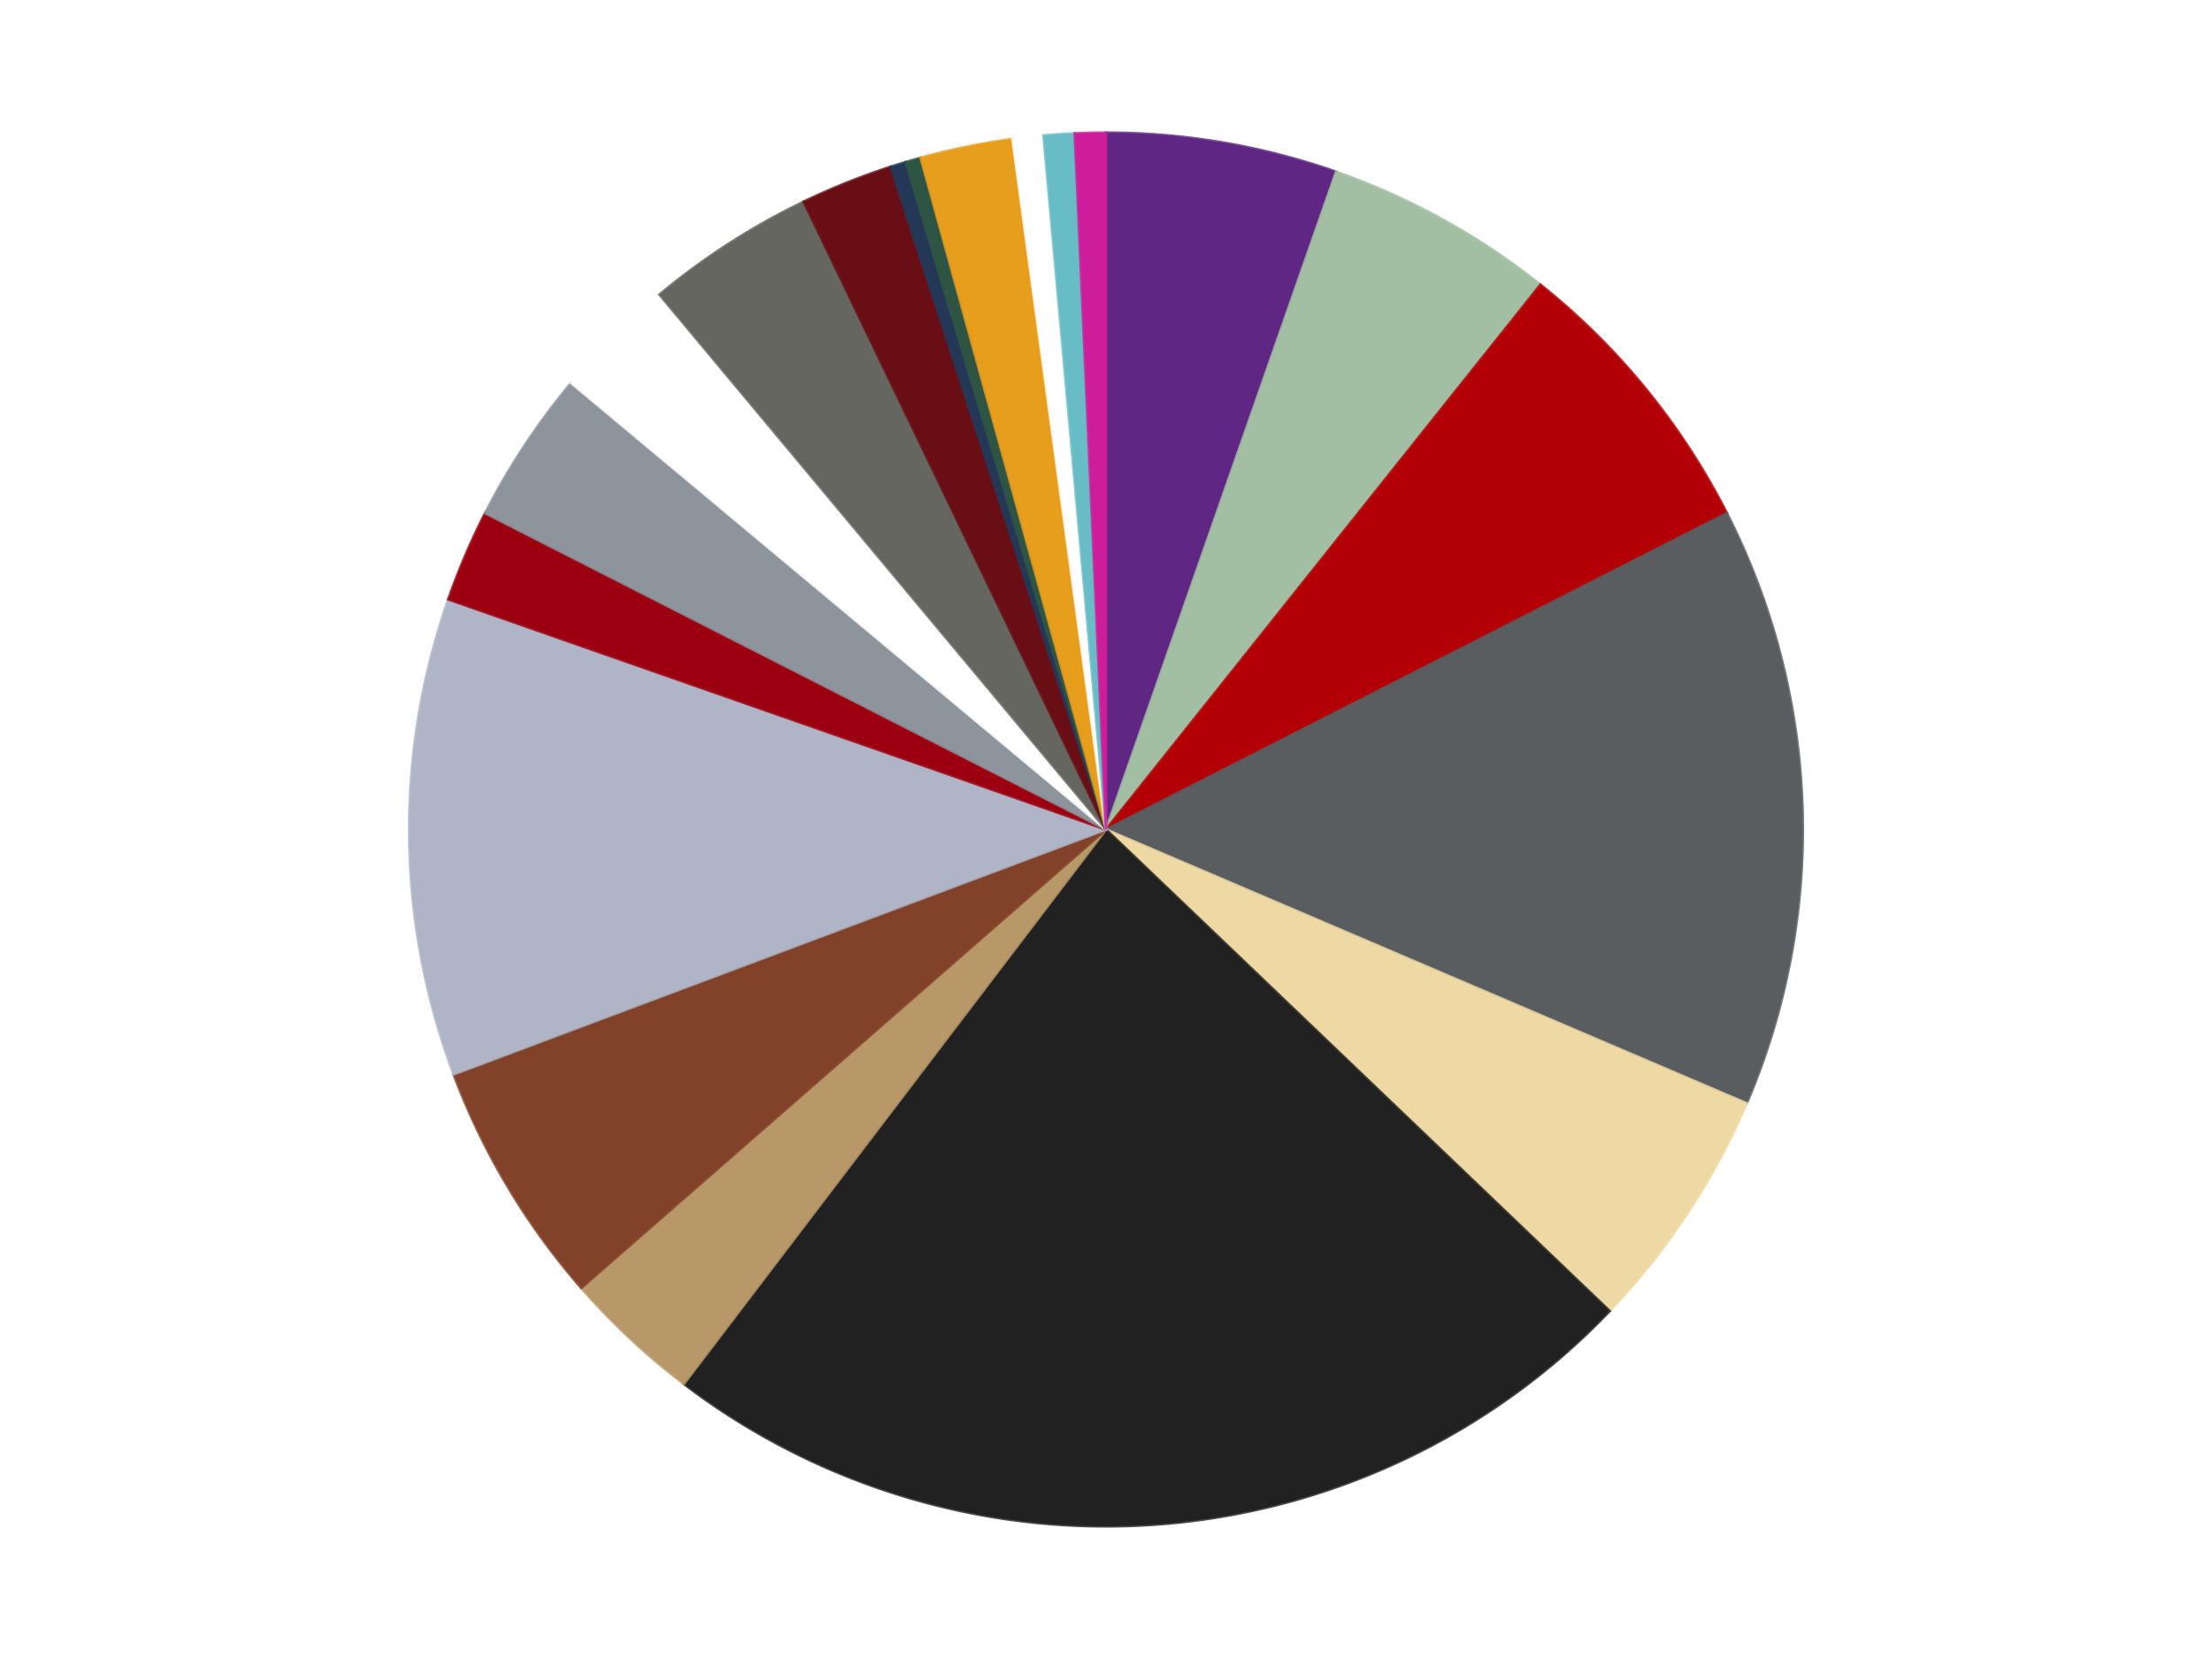
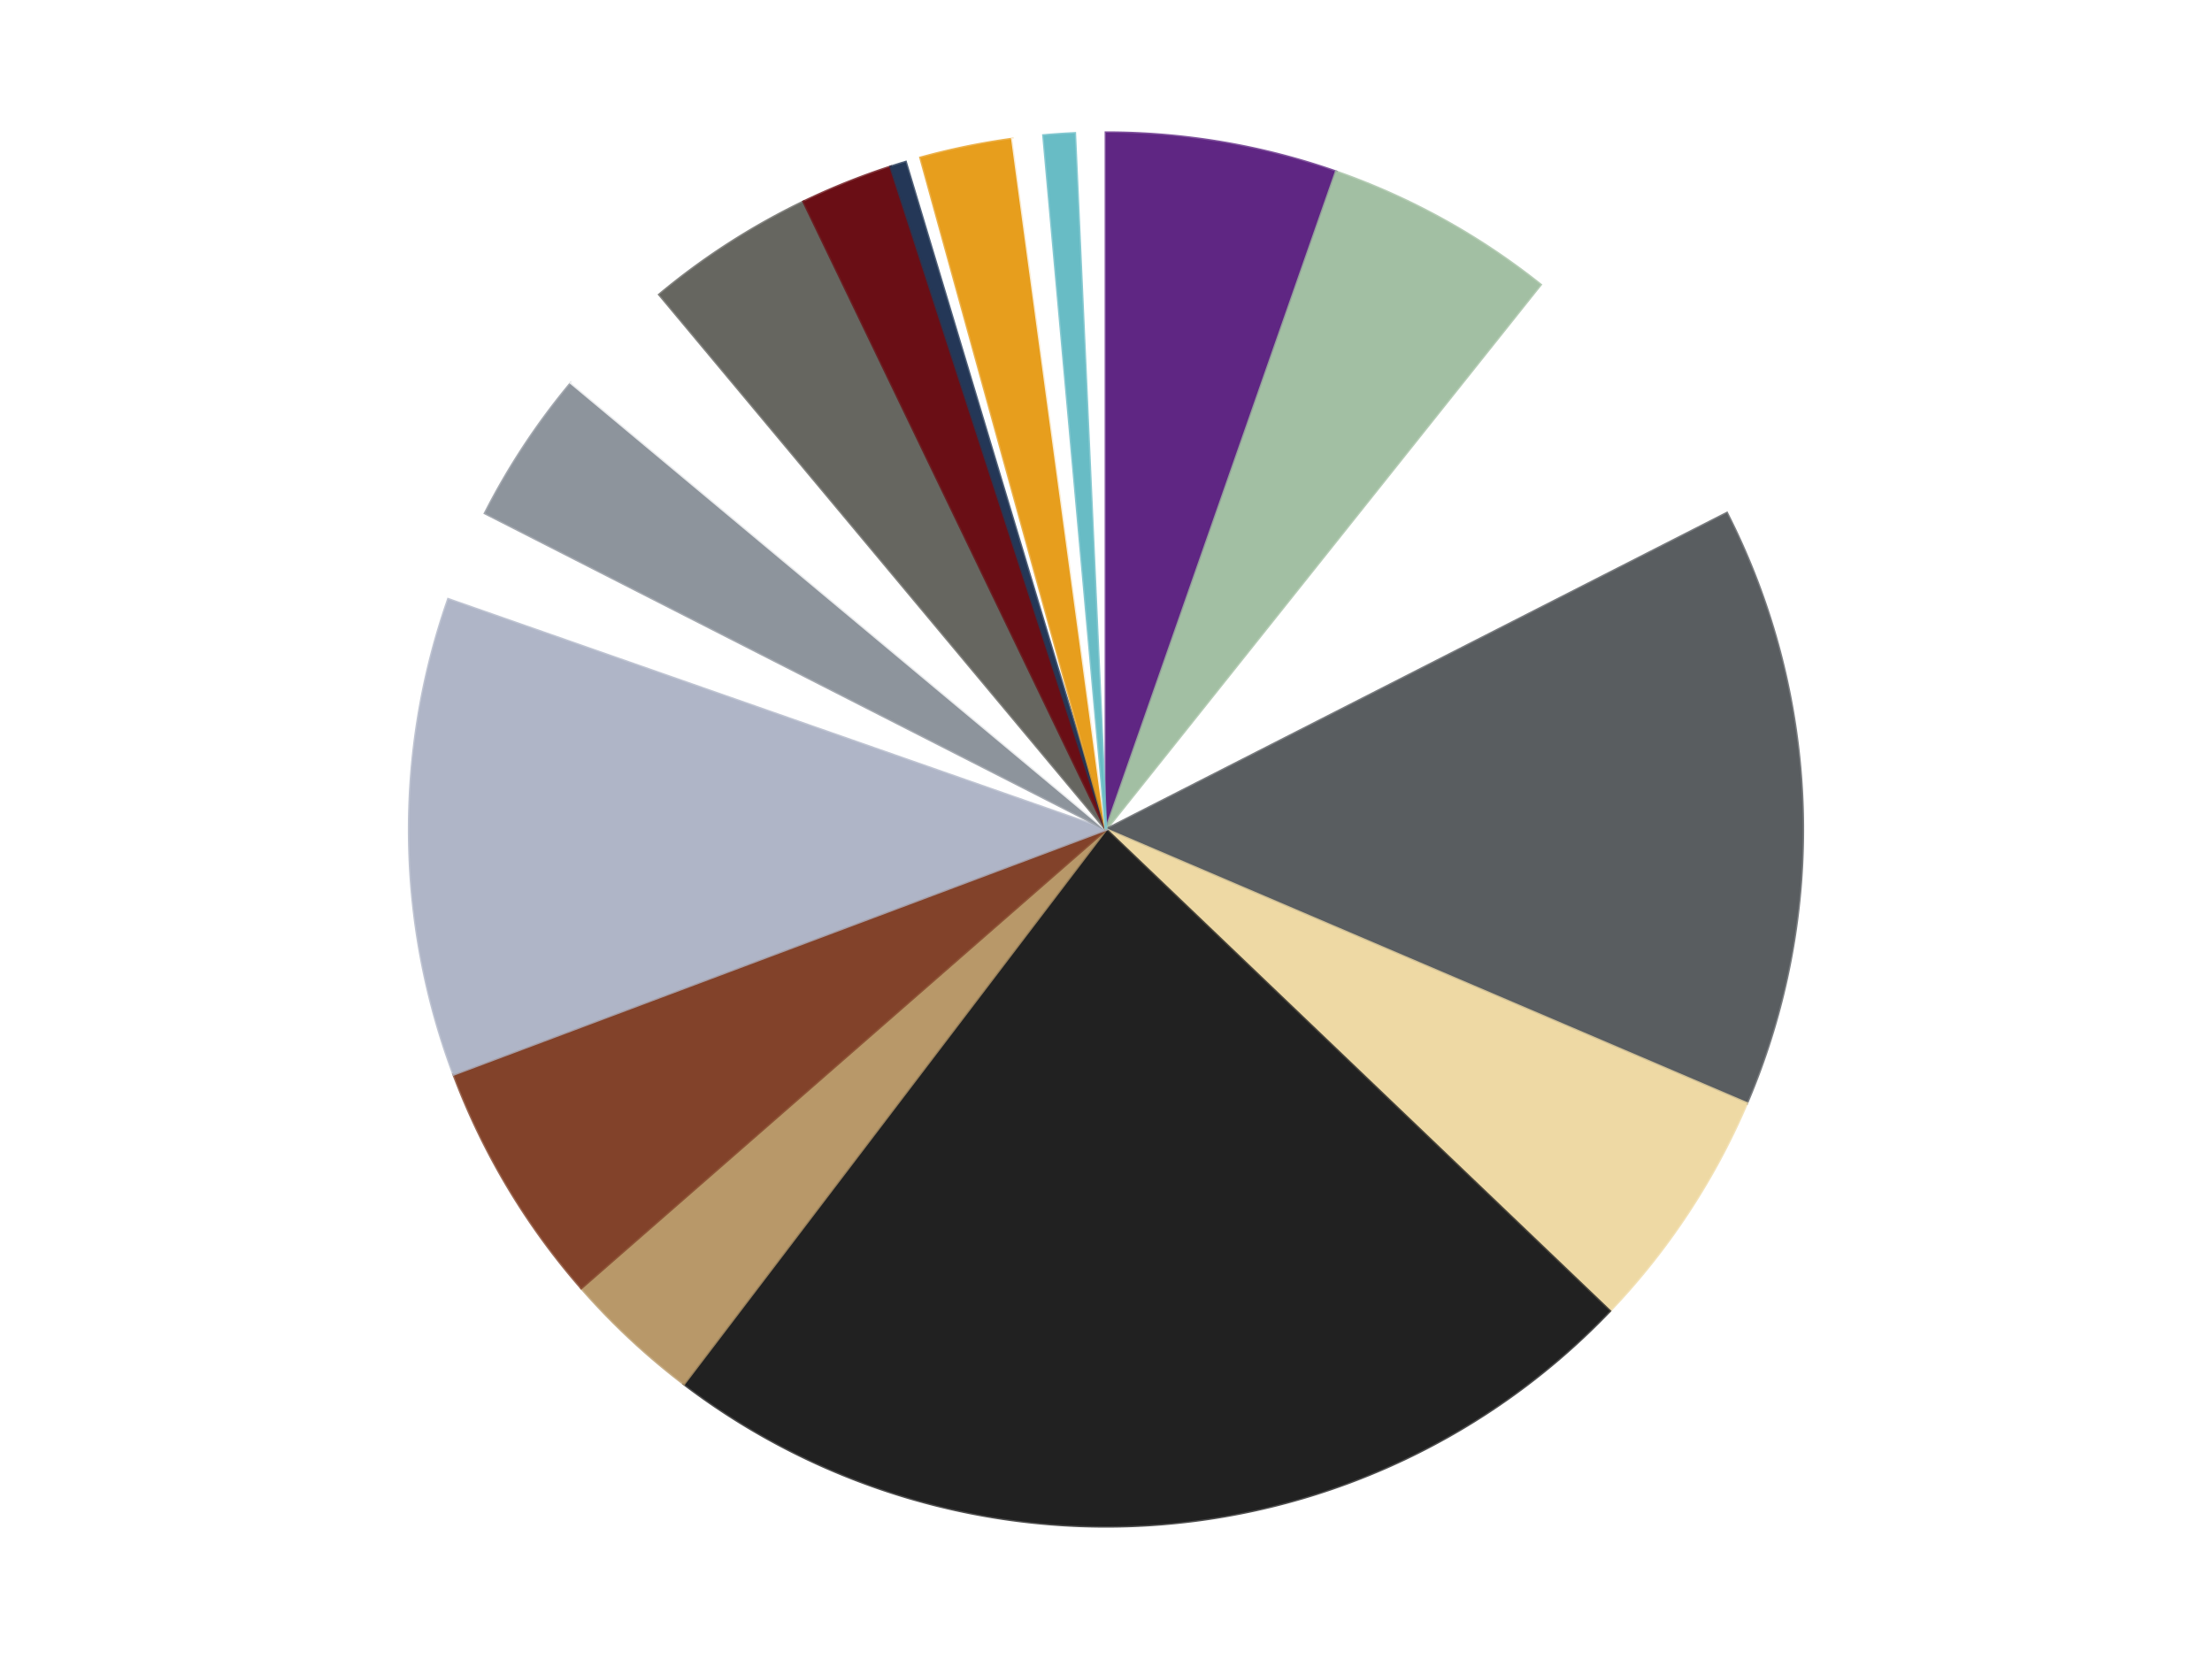
<svg xmlns="http://www.w3.org/2000/svg" xmlns:xlink="http://www.w3.org/1999/xlink" id="chart-ab27ab8b-92d0-40f6-819e-55f5bedbdfc6" class="pygal-chart" viewBox="0 0 800 600">
  <defs>
    <style type="text/css">#chart-ab27ab8b-92d0-40f6-819e-55f5bedbdfc6{-webkit-user-select:none;-webkit-font-smoothing:antialiased;font-family:Consolas,"Liberation Mono",Menlo,Courier,monospace}#chart-ab27ab8b-92d0-40f6-819e-55f5bedbdfc6 .title{font-family:Consolas,"Liberation Mono",Menlo,Courier,monospace;font-size:16px}#chart-ab27ab8b-92d0-40f6-819e-55f5bedbdfc6 .legends .legend text{font-family:Consolas,"Liberation Mono",Menlo,Courier,monospace;font-size:14px}#chart-ab27ab8b-92d0-40f6-819e-55f5bedbdfc6 .axis text{font-family:Consolas,"Liberation Mono",Menlo,Courier,monospace;font-size:10px}#chart-ab27ab8b-92d0-40f6-819e-55f5bedbdfc6 .axis text.major{font-family:Consolas,"Liberation Mono",Menlo,Courier,monospace;font-size:10px}#chart-ab27ab8b-92d0-40f6-819e-55f5bedbdfc6 .text-overlay text.value{font-family:Consolas,"Liberation Mono",Menlo,Courier,monospace;font-size:16px}#chart-ab27ab8b-92d0-40f6-819e-55f5bedbdfc6 .text-overlay text.label{font-family:Consolas,"Liberation Mono",Menlo,Courier,monospace;font-size:10px}#chart-ab27ab8b-92d0-40f6-819e-55f5bedbdfc6 .tooltip{font-family:Consolas,"Liberation Mono",Menlo,Courier,monospace;font-size:14px}#chart-ab27ab8b-92d0-40f6-819e-55f5bedbdfc6 text.no_data{font-family:Consolas,"Liberation Mono",Menlo,Courier,monospace;font-size:64px}
#chart-ab27ab8b-92d0-40f6-819e-55f5bedbdfc6{background-color:transparent}#chart-ab27ab8b-92d0-40f6-819e-55f5bedbdfc6 path,#chart-ab27ab8b-92d0-40f6-819e-55f5bedbdfc6 line,#chart-ab27ab8b-92d0-40f6-819e-55f5bedbdfc6 rect,#chart-ab27ab8b-92d0-40f6-819e-55f5bedbdfc6 circle{-webkit-transition:150ms;-moz-transition:150ms;transition:150ms}#chart-ab27ab8b-92d0-40f6-819e-55f5bedbdfc6 .graph &gt; .background{fill:transparent}#chart-ab27ab8b-92d0-40f6-819e-55f5bedbdfc6 .plot &gt; .background{fill:transparent}#chart-ab27ab8b-92d0-40f6-819e-55f5bedbdfc6 .graph{fill:rgba(0,0,0,.87)}#chart-ab27ab8b-92d0-40f6-819e-55f5bedbdfc6 text.no_data{fill:rgba(0,0,0,1)}#chart-ab27ab8b-92d0-40f6-819e-55f5bedbdfc6 .title{fill:rgba(0,0,0,1)}#chart-ab27ab8b-92d0-40f6-819e-55f5bedbdfc6 .legends .legend text{fill:rgba(0,0,0,.87)}#chart-ab27ab8b-92d0-40f6-819e-55f5bedbdfc6 .legends .legend:hover text{fill:rgba(0,0,0,1)}#chart-ab27ab8b-92d0-40f6-819e-55f5bedbdfc6 .axis .line{stroke:rgba(0,0,0,1)}#chart-ab27ab8b-92d0-40f6-819e-55f5bedbdfc6 .axis .guide.line{stroke:rgba(0,0,0,.54)}#chart-ab27ab8b-92d0-40f6-819e-55f5bedbdfc6 .axis .major.line{stroke:rgba(0,0,0,.87)}#chart-ab27ab8b-92d0-40f6-819e-55f5bedbdfc6 .axis text.major{fill:rgba(0,0,0,1)}#chart-ab27ab8b-92d0-40f6-819e-55f5bedbdfc6 .axis.y .guides:hover .guide.line,#chart-ab27ab8b-92d0-40f6-819e-55f5bedbdfc6 .line-graph .axis.x .guides:hover .guide.line,#chart-ab27ab8b-92d0-40f6-819e-55f5bedbdfc6 .stackedline-graph .axis.x .guides:hover .guide.line,#chart-ab27ab8b-92d0-40f6-819e-55f5bedbdfc6 .xy-graph .axis.x .guides:hover .guide.line{stroke:rgba(0,0,0,1)}#chart-ab27ab8b-92d0-40f6-819e-55f5bedbdfc6 .axis .guides:hover text{fill:rgba(0,0,0,1)}#chart-ab27ab8b-92d0-40f6-819e-55f5bedbdfc6 .reactive{fill-opacity:1.0;stroke-opacity:.8;stroke-width:1}#chart-ab27ab8b-92d0-40f6-819e-55f5bedbdfc6 .ci{stroke:rgba(0,0,0,.87)}#chart-ab27ab8b-92d0-40f6-819e-55f5bedbdfc6 .reactive.active,#chart-ab27ab8b-92d0-40f6-819e-55f5bedbdfc6 .active .reactive{fill-opacity:0.6;stroke-opacity:.9;stroke-width:4}#chart-ab27ab8b-92d0-40f6-819e-55f5bedbdfc6 .ci .reactive.active{stroke-width:1.5}#chart-ab27ab8b-92d0-40f6-819e-55f5bedbdfc6 .series text{fill:rgba(0,0,0,1)}#chart-ab27ab8b-92d0-40f6-819e-55f5bedbdfc6 .tooltip rect{fill:transparent;stroke:rgba(0,0,0,1);-webkit-transition:opacity 150ms;-moz-transition:opacity 150ms;transition:opacity 150ms}#chart-ab27ab8b-92d0-40f6-819e-55f5bedbdfc6 .tooltip .label{fill:rgba(0,0,0,.87)}#chart-ab27ab8b-92d0-40f6-819e-55f5bedbdfc6 .tooltip .label{fill:rgba(0,0,0,.87)}#chart-ab27ab8b-92d0-40f6-819e-55f5bedbdfc6 .tooltip .legend{font-size:.8em;fill:rgba(0,0,0,.54)}#chart-ab27ab8b-92d0-40f6-819e-55f5bedbdfc6 .tooltip .x_label{font-size:.6em;fill:rgba(0,0,0,1)}#chart-ab27ab8b-92d0-40f6-819e-55f5bedbdfc6 .tooltip .xlink{font-size:.5em;text-decoration:underline}#chart-ab27ab8b-92d0-40f6-819e-55f5bedbdfc6 .tooltip .value{font-size:1.5em}#chart-ab27ab8b-92d0-40f6-819e-55f5bedbdfc6 .bound{font-size:.5em}#chart-ab27ab8b-92d0-40f6-819e-55f5bedbdfc6 .max-value{font-size:.75em;fill:rgba(0,0,0,.54)}#chart-ab27ab8b-92d0-40f6-819e-55f5bedbdfc6 .map-element{fill:transparent;stroke:rgba(0,0,0,.54) !important}#chart-ab27ab8b-92d0-40f6-819e-55f5bedbdfc6 .map-element .reactive{fill-opacity:inherit;stroke-opacity:inherit}#chart-ab27ab8b-92d0-40f6-819e-55f5bedbdfc6 .color-0,#chart-ab27ab8b-92d0-40f6-819e-55f5bedbdfc6 .color-0 a:visited{stroke:#f44336;fill:#f44336}#chart-ab27ab8b-92d0-40f6-819e-55f5bedbdfc6 .color-1,#chart-ab27ab8b-92d0-40f6-819e-55f5bedbdfc6 .color-1 a:visited{stroke:#3f51b5;fill:#3f51b5}#chart-ab27ab8b-92d0-40f6-819e-55f5bedbdfc6 .color-2,#chart-ab27ab8b-92d0-40f6-819e-55f5bedbdfc6 .color-2 a:visited{stroke:#009688;fill:#009688}#chart-ab27ab8b-92d0-40f6-819e-55f5bedbdfc6 .color-3,#chart-ab27ab8b-92d0-40f6-819e-55f5bedbdfc6 .color-3 a:visited{stroke:#ffc107;fill:#ffc107}#chart-ab27ab8b-92d0-40f6-819e-55f5bedbdfc6 .color-4,#chart-ab27ab8b-92d0-40f6-819e-55f5bedbdfc6 .color-4 a:visited{stroke:#ff5722;fill:#ff5722}#chart-ab27ab8b-92d0-40f6-819e-55f5bedbdfc6 .color-5,#chart-ab27ab8b-92d0-40f6-819e-55f5bedbdfc6 .color-5 a:visited{stroke:#9c27b0;fill:#9c27b0}#chart-ab27ab8b-92d0-40f6-819e-55f5bedbdfc6 .color-6,#chart-ab27ab8b-92d0-40f6-819e-55f5bedbdfc6 .color-6 a:visited{stroke:#03a9f4;fill:#03a9f4}#chart-ab27ab8b-92d0-40f6-819e-55f5bedbdfc6 .color-7,#chart-ab27ab8b-92d0-40f6-819e-55f5bedbdfc6 .color-7 a:visited{stroke:#8bc34a;fill:#8bc34a}#chart-ab27ab8b-92d0-40f6-819e-55f5bedbdfc6 .color-8,#chart-ab27ab8b-92d0-40f6-819e-55f5bedbdfc6 .color-8 a:visited{stroke:#ff9800;fill:#ff9800}#chart-ab27ab8b-92d0-40f6-819e-55f5bedbdfc6 .color-9,#chart-ab27ab8b-92d0-40f6-819e-55f5bedbdfc6 .color-9 a:visited{stroke:#e91e63;fill:#e91e63}#chart-ab27ab8b-92d0-40f6-819e-55f5bedbdfc6 .color-10,#chart-ab27ab8b-92d0-40f6-819e-55f5bedbdfc6 .color-10 a:visited{stroke:#2196f3;fill:#2196f3}#chart-ab27ab8b-92d0-40f6-819e-55f5bedbdfc6 .color-11,#chart-ab27ab8b-92d0-40f6-819e-55f5bedbdfc6 .color-11 a:visited{stroke:#4caf50;fill:#4caf50}#chart-ab27ab8b-92d0-40f6-819e-55f5bedbdfc6 .color-12,#chart-ab27ab8b-92d0-40f6-819e-55f5bedbdfc6 .color-12 a:visited{stroke:#ffeb3b;fill:#ffeb3b}#chart-ab27ab8b-92d0-40f6-819e-55f5bedbdfc6 .color-13,#chart-ab27ab8b-92d0-40f6-819e-55f5bedbdfc6 .color-13 a:visited{stroke:#673ab7;fill:#673ab7}#chart-ab27ab8b-92d0-40f6-819e-55f5bedbdfc6 .color-14,#chart-ab27ab8b-92d0-40f6-819e-55f5bedbdfc6 .color-14 a:visited{stroke:#00bcd4;fill:#00bcd4}#chart-ab27ab8b-92d0-40f6-819e-55f5bedbdfc6 .color-15,#chart-ab27ab8b-92d0-40f6-819e-55f5bedbdfc6 .color-15 a:visited{stroke:#cddc39;fill:#cddc39}#chart-ab27ab8b-92d0-40f6-819e-55f5bedbdfc6 .color-16,#chart-ab27ab8b-92d0-40f6-819e-55f5bedbdfc6 .color-16 a:visited{stroke:#9e9e9e;fill:#9e9e9e}#chart-ab27ab8b-92d0-40f6-819e-55f5bedbdfc6 .color-17,#chart-ab27ab8b-92d0-40f6-819e-55f5bedbdfc6 .color-17 a:visited{stroke:#607d8b;fill:#607d8b}#chart-ab27ab8b-92d0-40f6-819e-55f5bedbdfc6 .color-18,#chart-ab27ab8b-92d0-40f6-819e-55f5bedbdfc6 .color-18 a:visited{stroke:#7b0f07;fill:#7b0f07}#chart-ab27ab8b-92d0-40f6-819e-55f5bedbdfc6 .color-19,#chart-ab27ab8b-92d0-40f6-819e-55f5bedbdfc6 .color-19 a:visited{stroke:#141938;fill:#141938}#chart-ab27ab8b-92d0-40f6-819e-55f5bedbdfc6 .text-overlay .color-0 text{fill:black}#chart-ab27ab8b-92d0-40f6-819e-55f5bedbdfc6 .text-overlay .color-1 text{fill:black}#chart-ab27ab8b-92d0-40f6-819e-55f5bedbdfc6 .text-overlay .color-2 text{fill:black}#chart-ab27ab8b-92d0-40f6-819e-55f5bedbdfc6 .text-overlay .color-3 text{fill:black}#chart-ab27ab8b-92d0-40f6-819e-55f5bedbdfc6 .text-overlay .color-4 text{fill:black}#chart-ab27ab8b-92d0-40f6-819e-55f5bedbdfc6 .text-overlay .color-5 text{fill:black}#chart-ab27ab8b-92d0-40f6-819e-55f5bedbdfc6 .text-overlay .color-6 text{fill:black}#chart-ab27ab8b-92d0-40f6-819e-55f5bedbdfc6 .text-overlay .color-7 text{fill:black}#chart-ab27ab8b-92d0-40f6-819e-55f5bedbdfc6 .text-overlay .color-8 text{fill:black}#chart-ab27ab8b-92d0-40f6-819e-55f5bedbdfc6 .text-overlay .color-9 text{fill:black}#chart-ab27ab8b-92d0-40f6-819e-55f5bedbdfc6 .text-overlay .color-10 text{fill:black}#chart-ab27ab8b-92d0-40f6-819e-55f5bedbdfc6 .text-overlay .color-11 text{fill:black}#chart-ab27ab8b-92d0-40f6-819e-55f5bedbdfc6 .text-overlay .color-12 text{fill:black}#chart-ab27ab8b-92d0-40f6-819e-55f5bedbdfc6 .text-overlay .color-13 text{fill:black}#chart-ab27ab8b-92d0-40f6-819e-55f5bedbdfc6 .text-overlay .color-14 text{fill:black}#chart-ab27ab8b-92d0-40f6-819e-55f5bedbdfc6 .text-overlay .color-15 text{fill:black}#chart-ab27ab8b-92d0-40f6-819e-55f5bedbdfc6 .text-overlay .color-16 text{fill:black}#chart-ab27ab8b-92d0-40f6-819e-55f5bedbdfc6 .text-overlay .color-17 text{fill:black}#chart-ab27ab8b-92d0-40f6-819e-55f5bedbdfc6 .text-overlay .color-18 text{fill:black}#chart-ab27ab8b-92d0-40f6-819e-55f5bedbdfc6 .text-overlay .color-19 text{fill:white}
#chart-ab27ab8b-92d0-40f6-819e-55f5bedbdfc6 text.no_data{text-anchor:middle}#chart-ab27ab8b-92d0-40f6-819e-55f5bedbdfc6 .guide.line{fill:none}#chart-ab27ab8b-92d0-40f6-819e-55f5bedbdfc6 .centered{text-anchor:middle}#chart-ab27ab8b-92d0-40f6-819e-55f5bedbdfc6 .title{text-anchor:middle}#chart-ab27ab8b-92d0-40f6-819e-55f5bedbdfc6 .legends .legend text{fill-opacity:1}#chart-ab27ab8b-92d0-40f6-819e-55f5bedbdfc6 .axis.x text{text-anchor:middle}#chart-ab27ab8b-92d0-40f6-819e-55f5bedbdfc6 .axis.x:not(.web) text[transform]{text-anchor:start}#chart-ab27ab8b-92d0-40f6-819e-55f5bedbdfc6 .axis.x:not(.web) text[transform].backwards{text-anchor:end}#chart-ab27ab8b-92d0-40f6-819e-55f5bedbdfc6 .axis.y text{text-anchor:end}#chart-ab27ab8b-92d0-40f6-819e-55f5bedbdfc6 .axis.y text[transform].backwards{text-anchor:start}#chart-ab27ab8b-92d0-40f6-819e-55f5bedbdfc6 .axis.y2 text{text-anchor:start}#chart-ab27ab8b-92d0-40f6-819e-55f5bedbdfc6 .axis.y2 text[transform].backwards{text-anchor:end}#chart-ab27ab8b-92d0-40f6-819e-55f5bedbdfc6 .axis .guide.line{stroke-dasharray:4,4;stroke:black}#chart-ab27ab8b-92d0-40f6-819e-55f5bedbdfc6 .axis .major.guide.line{stroke-dasharray:6,6;stroke:black}#chart-ab27ab8b-92d0-40f6-819e-55f5bedbdfc6 .horizontal .axis.y .guide.line,#chart-ab27ab8b-92d0-40f6-819e-55f5bedbdfc6 .horizontal .axis.y2 .guide.line,#chart-ab27ab8b-92d0-40f6-819e-55f5bedbdfc6 .vertical .axis.x .guide.line{opacity:0}#chart-ab27ab8b-92d0-40f6-819e-55f5bedbdfc6 .horizontal .axis.always_show .guide.line,#chart-ab27ab8b-92d0-40f6-819e-55f5bedbdfc6 .vertical .axis.always_show .guide.line{opacity:1 !important}#chart-ab27ab8b-92d0-40f6-819e-55f5bedbdfc6 .axis.y .guides:hover .guide.line,#chart-ab27ab8b-92d0-40f6-819e-55f5bedbdfc6 .axis.y2 .guides:hover .guide.line,#chart-ab27ab8b-92d0-40f6-819e-55f5bedbdfc6 .axis.x .guides:hover .guide.line{opacity:1}#chart-ab27ab8b-92d0-40f6-819e-55f5bedbdfc6 .axis .guides:hover text{opacity:1}#chart-ab27ab8b-92d0-40f6-819e-55f5bedbdfc6 .nofill{fill:none}#chart-ab27ab8b-92d0-40f6-819e-55f5bedbdfc6 .subtle-fill{fill-opacity:.2}#chart-ab27ab8b-92d0-40f6-819e-55f5bedbdfc6 .dot{stroke-width:1px;fill-opacity:1;stroke-opacity:1}#chart-ab27ab8b-92d0-40f6-819e-55f5bedbdfc6 .dot.active{stroke-width:5px}#chart-ab27ab8b-92d0-40f6-819e-55f5bedbdfc6 .dot.negative{fill:transparent}#chart-ab27ab8b-92d0-40f6-819e-55f5bedbdfc6 text,#chart-ab27ab8b-92d0-40f6-819e-55f5bedbdfc6 tspan{stroke:none !important}#chart-ab27ab8b-92d0-40f6-819e-55f5bedbdfc6 .series text.active{opacity:1}#chart-ab27ab8b-92d0-40f6-819e-55f5bedbdfc6 .tooltip rect{fill-opacity:.95;stroke-width:.5}#chart-ab27ab8b-92d0-40f6-819e-55f5bedbdfc6 .tooltip text{fill-opacity:1}#chart-ab27ab8b-92d0-40f6-819e-55f5bedbdfc6 .showable{visibility:hidden}#chart-ab27ab8b-92d0-40f6-819e-55f5bedbdfc6 .showable.shown{visibility:visible}#chart-ab27ab8b-92d0-40f6-819e-55f5bedbdfc6 .gauge-background{fill:rgba(229,229,229,1);stroke:none}#chart-ab27ab8b-92d0-40f6-819e-55f5bedbdfc6 .bg-lines{stroke:transparent;stroke-width:2px}</style>
    <script type="text/javascript">window.pygal = window.pygal || {};window.pygal.config = window.pygal.config || {};window.pygal.config['ab27ab8b-92d0-40f6-819e-55f5bedbdfc6'] = {"allow_interruptions": false, "box_mode": "extremes", "classes": ["pygal-chart"], "css": ["file://style.css", "file://graph.css"], "defs": [], "disable_xml_declaration": false, "dots_size": 2.5, "dynamic_print_values": false, "explicit_size": false, "fill": false, "force_uri_protocol": "https", "formatter": null, "half_pie": false, "height": 600, "include_x_axis": false, "inner_radius": 0, "interpolate": null, "interpolation_parameters": {}, "interpolation_precision": 250, "inverse_y_axis": false, "js": ["//kozea.github.io/pygal.js/2.0.x/pygal-tooltips.min.js"], "legend_at_bottom": false, "legend_at_bottom_columns": null, "legend_box_size": 12, "logarithmic": false, "margin": 20, "margin_bottom": null, "margin_left": null, "margin_right": null, "margin_top": null, "max_scale": 16, "min_scale": 4, "missing_value_fill_truncation": "x", "no_data_text": "No data", "no_prefix": false, "order_min": null, "pretty_print": false, "print_labels": false, "print_values": false, "print_values_position": "center", "print_zeroes": true, "range": null, "rounded_bars": null, "secondary_range": null, "show_dots": true, "show_legend": false, "show_minor_x_labels": true, "show_minor_y_labels": true, "show_only_major_dots": false, "show_x_guides": false, "show_x_labels": true, "show_y_guides": true, "show_y_labels": true, "spacing": 10, "stack_from_top": false, "strict": false, "stroke": true, "stroke_style": null, "style": {"background": "transparent", "ci_colors": [], "colors": ["#F44336", "#3F51B5", "#009688", "#FFC107", "#FF5722", "#9C27B0", "#03A9F4", "#8BC34A", "#FF9800", "#E91E63", "#2196F3", "#4CAF50", "#FFEB3B", "#673AB7", "#00BCD4", "#CDDC39", "#9E9E9E", "#607D8B"], "dot_opacity": "1", "font_family": "Consolas, \"Liberation Mono\", Menlo, Courier, monospace", "foreground": "rgba(0, 0, 0, .87)", "foreground_strong": "rgba(0, 0, 0, 1)", "foreground_subtle": "rgba(0, 0, 0, .54)", "guide_stroke_color": "black", "guide_stroke_dasharray": "4,4", "label_font_family": "Consolas, \"Liberation Mono\", Menlo, Courier, monospace", "label_font_size": 10, "legend_font_family": "Consolas, \"Liberation Mono\", Menlo, Courier, monospace", "legend_font_size": 14, "major_guide_stroke_color": "black", "major_guide_stroke_dasharray": "6,6", "major_label_font_family": "Consolas, \"Liberation Mono\", Menlo, Courier, monospace", "major_label_font_size": 10, "no_data_font_family": "Consolas, \"Liberation Mono\", Menlo, Courier, monospace", "no_data_font_size": 64, "opacity": "1.0", "opacity_hover": "0.6", "plot_background": "transparent", "stroke_opacity": ".8", "stroke_opacity_hover": ".9", "stroke_width": "1", "stroke_width_hover": "4", "title_font_family": "Consolas, \"Liberation Mono\", Menlo, Courier, monospace", "title_font_size": 16, "tooltip_font_family": "Consolas, \"Liberation Mono\", Menlo, Courier, monospace", "tooltip_font_size": 14, "transition": "150ms", "value_background": "rgba(229, 229, 229, 1)", "value_colors": [], "value_font_family": "Consolas, \"Liberation Mono\", Menlo, Courier, monospace", "value_font_size": 16, "value_label_font_family": "Consolas, \"Liberation Mono\", Menlo, Courier, monospace", "value_label_font_size": 10}, "title": null, "tooltip_border_radius": 0, "tooltip_fancy_mode": true, "truncate_label": null, "truncate_legend": null, "width": 800, "x_label_rotation": 0, "x_labels": null, "x_labels_major": null, "x_labels_major_count": null, "x_labels_major_every": null, "x_title": null, "xrange": null, "y_label_rotation": 0, "y_labels": null, "y_labels_major": null, "y_labels_major_count": null, "y_labels_major_every": null, "y_title": null, "zero": 0, "legends": ["Dark Purple", "Sand Green", "Red", "Dark Bluish Gray", "Tan", "Black", "Dark Tan", "Reddish Brown", "Light Bluish Gray", "Trans-Red", "Flat Silver", "White", "Pearl Dark Gray", "Dark Red", "Dark Blue", "Dark Green", "Pearl Gold", "Satin Trans-Clear", "Trans-Light Blue", "Trans-Dark Pink"]}</script>
    <script type="text/javascript" xlink:href="https://kozea.github.io/pygal.js/2.0.x/pygal-tooltips.min.js" />
  </defs>
  <title>Pygal</title>
  <g class="graph pie-graph vertical">
    <rect x="0" y="0" width="800" height="600" class="background" />
    <g transform="translate(20, 20)" class="plot">
-       <rect x="0" y="0" width="760" height="560" class="background" />
      <g class="series serie-0 color-0">
        <g class="slices">
          <g class="slice" style="fill: #5F2683; stroke: #5F2683">
            <path d="M380 28 A252 252 0 0 1 463.23 42.141 L380 280 A0 0 0 0 0 380 280 z" class="slice reactive tooltip-trigger" />
            <desc class="value">15</desc>
            <desc class="x centered">401.1057841363968</desc>
            <desc class="y centered">155.78025166670227</desc>
          </g>
        </g>
      </g>
      <g class="series serie-1 color-1">
        <g class="slices">
          <g class="slice" style="fill: #A2BFA3; stroke: #A2BFA3">
            <path d="M463.23 42.141 A252 252 0 0 1 537.119 82.978 L380 280 A0 0 0 0 0 380 280 z" class="slice reactive tooltip-trigger" />
            <desc class="value">15</desc>
            <desc class="x centered">440.9485797752602</desc>
            <desc class="y centered">169.72184883949706</desc>
          </g>
        </g>
      </g>
      <g class="series serie-2 color-2">
        <g class="slices">
          <g class="slice" style="fill: #B30006; stroke: #B30006">
-             <path d="M537.119 82.978 A252 252 0 0 1 604.534 165.594 L380 280 A0 0 0 0 0 380 280 z" class="slice reactive tooltip-trigger" />
            <desc class="value">19</desc>
            <desc class="x centered">477.6231467557137</desc>
            <desc class="y centered">200.33996474070335</desc>
          </g>
        </g>
      </g>
      <g class="series serie-3 color-3">
        <g class="slices">
          <g class="slice" style="fill: #595D60; stroke: #595D60">
            <path d="M604.534 165.594 A252 252 0 0 1 611.721 379.042 L380 280 A0 0 0 0 0 380 280 z" class="slice reactive tooltip-trigger" />
            <desc class="value">39</desc>
            <desc class="x centered">505.9286283500252</desc>
            <desc class="y centered">275.75965073593795</desc>
          </g>
        </g>
      </g>
      <g class="series serie-4 color-4">
        <g class="slices">
          <g class="slice" style="fill: #EED9A4; stroke: #EED9A4">
            <path d="M611.721 379.042 A252 252 0 0 1 562.144 454.148 L380 280 A0 0 0 0 0 380 280 z" class="slice reactive tooltip-trigger" />
            <desc class="value">16</desc>
            <desc class="x centered">485.15622996888413</desc>
            <desc class="y centered">349.41301966296487</desc>
          </g>
        </g>
      </g>
      <g class="series serie-5 color-5">
        <g class="slices">
          <g class="slice" style="fill: #212121; stroke: #212121">
            <path d="M562.144 454.148 A252 252 0 0 1 227.341 480.497 L380 280 A0 0 0 0 0 380 280 z" class="slice reactive tooltip-trigger" />
            <desc class="value">65</desc>
            <desc class="x centered">389.8858460617085</desc>
            <desc class="y centered">405.6115840503741</desc>
          </g>
        </g>
      </g>
      <g class="series serie-6 color-6">
        <g class="slices">
          <g class="slice" style="fill: #B89869; stroke: #B89869">
            <path d="M227.341 480.497 A252 252 0 0 1 190.226 445.801 L380 280 A0 0 0 0 0 380 280 z" class="slice reactive tooltip-trigger" />
            <desc class="value">9</desc>
            <desc class="x centered">293.9533926673943</desc>
            <desc class="y centered">372.043366771041</desc>
          </g>
        </g>
      </g>
      <g class="series serie-7 color-7">
        <g class="slices">
          <g class="slice" style="fill: #82422A; stroke: #82422A">
            <path d="M190.226 445.801 A252 252 0 0 1 144.069 368.546 L380 280 A0 0 0 0 0 380 280 z" class="slice reactive tooltip-trigger" />
            <desc class="value">16</desc>
            <desc class="x centered">271.83545200616487</desc>
            <desc class="y centered">344.6253089531442</desc>
          </g>
        </g>
      </g>
      <g class="series serie-8 color-8">
        <g class="slices">
          <g class="slice" style="fill: #AFB5C7; stroke: #AFB5C7">
            <path d="M144.069 368.546 A252 252 0 0 1 142.141 196.77 L380 280 A0 0 0 0 0 380 280 z" class="slice reactive tooltip-trigger" />
            <desc class="value">31</desc>
            <desc class="x centered">254.00793084890773</desc>
            <desc class="y centered">281.41368703268535</desc>
          </g>
        </g>
      </g>
      <g class="series serie-9 color-9">
        <g class="slices">
          <g class="slice" style="fill: #9C0010; stroke: #9C0010">
-             <path d="M142.141 196.77 A252 252 0 0 1 155.466 165.594 L380 280 A0 0 0 0 0 380 280 z" class="slice reactive tooltip-trigger" />
            <desc class="value">6</desc>
            <desc class="x centered">264.1395006585172</desc>
            <desc class="y centered">230.47884601160564</desc>
          </g>
        </g>
      </g>
      <g class="series serie-10 color-10">
        <g class="slices">
          <g class="slice" style="fill: #8D949C; stroke: #8D949C">
            <path d="M155.466 165.594 A252 252 0 0 1 186.554 118.499 L380 280 A0 0 0 0 0 380 280 z" class="slice reactive tooltip-trigger" />
            <desc class="value">10</desc>
            <desc class="x centered">274.84377003111587</desc>
            <desc class="y centered">210.58698033703513</desc>
          </g>
        </g>
      </g>
      <g class="series serie-11 color-11">
        <g class="slices">
          <g class="slice" style="fill: #FFFFFF; stroke: #FFFFFF">
            <path d="M186.554 118.499 A252 252 0 0 1 218.499 86.554 L380 280 A0 0 0 0 0 380 280 z" class="slice reactive tooltip-trigger" />
            <desc class="value">8</desc>
            <desc class="x centered">290.904545570495</desc>
            <desc class="y centered">190.90454557049503</desc>
          </g>
        </g>
      </g>
      <g class="series serie-12 color-12">
        <g class="slices">
          <g class="slice" style="fill: #666660; stroke: #666660">
            <path d="M218.499 86.554 A252 252 0 0 1 270.661 52.956 L380 280 A0 0 0 0 0 380 280 z" class="slice reactive tooltip-trigger" />
            <desc class="value">11</desc>
            <desc class="x centered">311.7711748043705</desc>
            <desc class="y centered">174.07159298646926</desc>
          </g>
        </g>
      </g>
      <g class="series serie-13 color-13">
        <g class="slices">
          <g class="slice" style="fill: #6A0E15; stroke: #6A0E15">
            <path d="M270.661 52.956 A252 252 0 0 1 302.128 40.334 L380 280 A0 0 0 0 0 380 280 z" class="slice reactive tooltip-trigger" />
            <desc class="value">6</desc>
            <desc class="x centered">333.09099904135485</desc>
            <desc class="y centered">163.0575114466011</desc>
          </g>
        </g>
      </g>
      <g class="series serie-14 color-14">
        <g class="slices">
          <g class="slice" style="fill: #243757; stroke: #243757">
            <path d="M302.128 40.334 A252 252 0 0 1 307.525 38.647 L380 280 A0 0 0 0 0 380 280 z" class="slice reactive tooltip-trigger" />
            <desc class="value">1</desc>
            <desc class="x centered">342.41080574028626</desc>
            <desc class="y centered">159.73756831451686</desc>
          </g>
        </g>
      </g>
      <g class="series serie-15 color-15">
        <g class="slices">
          <g class="slice" style="fill: #2E5543; stroke: #2E5543">
-             <path d="M307.525 38.647 A252 252 0 0 1 312.959 37.081 L380 280 A0 0 0 0 0 380 280 z" class="slice reactive tooltip-trigger" />
            <desc class="value">1</desc>
            <desc class="x centered">345.118725560469</desc>
            <desc class="y centered">158.92441743491744</desc>
          </g>
        </g>
      </g>
      <g class="series serie-16 color-16">
        <g class="slices">
          <g class="slice" style="fill: #E79E1D; stroke: #E79E1D">
            <path d="M312.959 37.081 A252 252 0 0 1 346.173 30.281 L380 280 A0 0 0 0 0 380 280 z" class="slice reactive tooltip-trigger" />
            <desc class="value">6</desc>
            <desc class="x centered">354.7257336113076</desc>
            <desc class="y centered">156.56089979867232</desc>
          </g>
        </g>
      </g>
      <g class="series serie-17 color-17">
        <g class="slices">
          <g class="slice" style="fill: #FFFFFF; stroke: #FFFFFF">
            <path d="M346.173 30.281 A252 252 0 0 1 357.411 29.014 L380 280 A0 0 0 0 0 380 280 z" class="slice reactive tooltip-trigger" />
            <desc class="value">2</desc>
            <desc class="x centered">365.89247601098316</desc>
            <desc class="y centered">154.79226155345143</desc>
          </g>
        </g>
      </g>
      <g class="series serie-18 color-18">
        <g class="slices">
          <g class="slice" style="fill: #68BCC5; stroke: #68BCC5">
            <path d="M357.411 29.014 A252 252 0 0 1 368.694 28.254 L380 280 A0 0 0 0 0 380 280 z" class="slice reactive tooltip-trigger" />
            <desc class="value">2</desc>
            <desc class="x centered">371.52410529288295</desc>
            <desc class="y centered">154.28540574414654</desc>
          </g>
        </g>
      </g>
      <g class="series serie-19 color-19">
        <g class="slices">
          <g class="slice" style="fill: #CE1d9b; stroke: #CE1d9b">
-             <path d="M368.694 28.254 A252 252 0 0 1 380 28 L380 280 A0 0 0 0 0 380 280 z" class="slice reactive tooltip-trigger" />
            <desc class="value">2</desc>
            <desc class="x centered">377.17280389872855</desc>
            <desc class="y centered">154.03172239724418</desc>
          </g>
        </g>
      </g>
    </g>
    <g class="titles" />
    <g transform="translate(20, 20)" class="plot overlay">
      <g class="series serie-0 color-0" />
      <g class="series serie-1 color-1" />
      <g class="series serie-2 color-2" />
      <g class="series serie-3 color-3" />
      <g class="series serie-4 color-4" />
      <g class="series serie-5 color-5" />
      <g class="series serie-6 color-6" />
      <g class="series serie-7 color-7" />
      <g class="series serie-8 color-8" />
      <g class="series serie-9 color-9" />
      <g class="series serie-10 color-10" />
      <g class="series serie-11 color-11" />
      <g class="series serie-12 color-12" />
      <g class="series serie-13 color-13" />
      <g class="series serie-14 color-14" />
      <g class="series serie-15 color-15" />
      <g class="series serie-16 color-16" />
      <g class="series serie-17 color-17" />
      <g class="series serie-18 color-18" />
      <g class="series serie-19 color-19" />
    </g>
    <g transform="translate(20, 20)" class="plot text-overlay">
      <g class="series serie-0 color-0" />
      <g class="series serie-1 color-1" />
      <g class="series serie-2 color-2" />
      <g class="series serie-3 color-3" />
      <g class="series serie-4 color-4" />
      <g class="series serie-5 color-5" />
      <g class="series serie-6 color-6" />
      <g class="series serie-7 color-7" />
      <g class="series serie-8 color-8" />
      <g class="series serie-9 color-9" />
      <g class="series serie-10 color-10" />
      <g class="series serie-11 color-11" />
      <g class="series serie-12 color-12" />
      <g class="series serie-13 color-13" />
      <g class="series serie-14 color-14" />
      <g class="series serie-15 color-15" />
      <g class="series serie-16 color-16" />
      <g class="series serie-17 color-17" />
      <g class="series serie-18 color-18" />
      <g class="series serie-19 color-19" />
    </g>
    <g transform="translate(20, 20)" class="plot tooltip-overlay">
      <g transform="translate(0 0)" style="opacity: 0" class="tooltip">
        <rect rx="0" ry="0" width="0" height="0" class="tooltip-box" />
        <g class="text" />
      </g>
    </g>
  </g>
</svg>